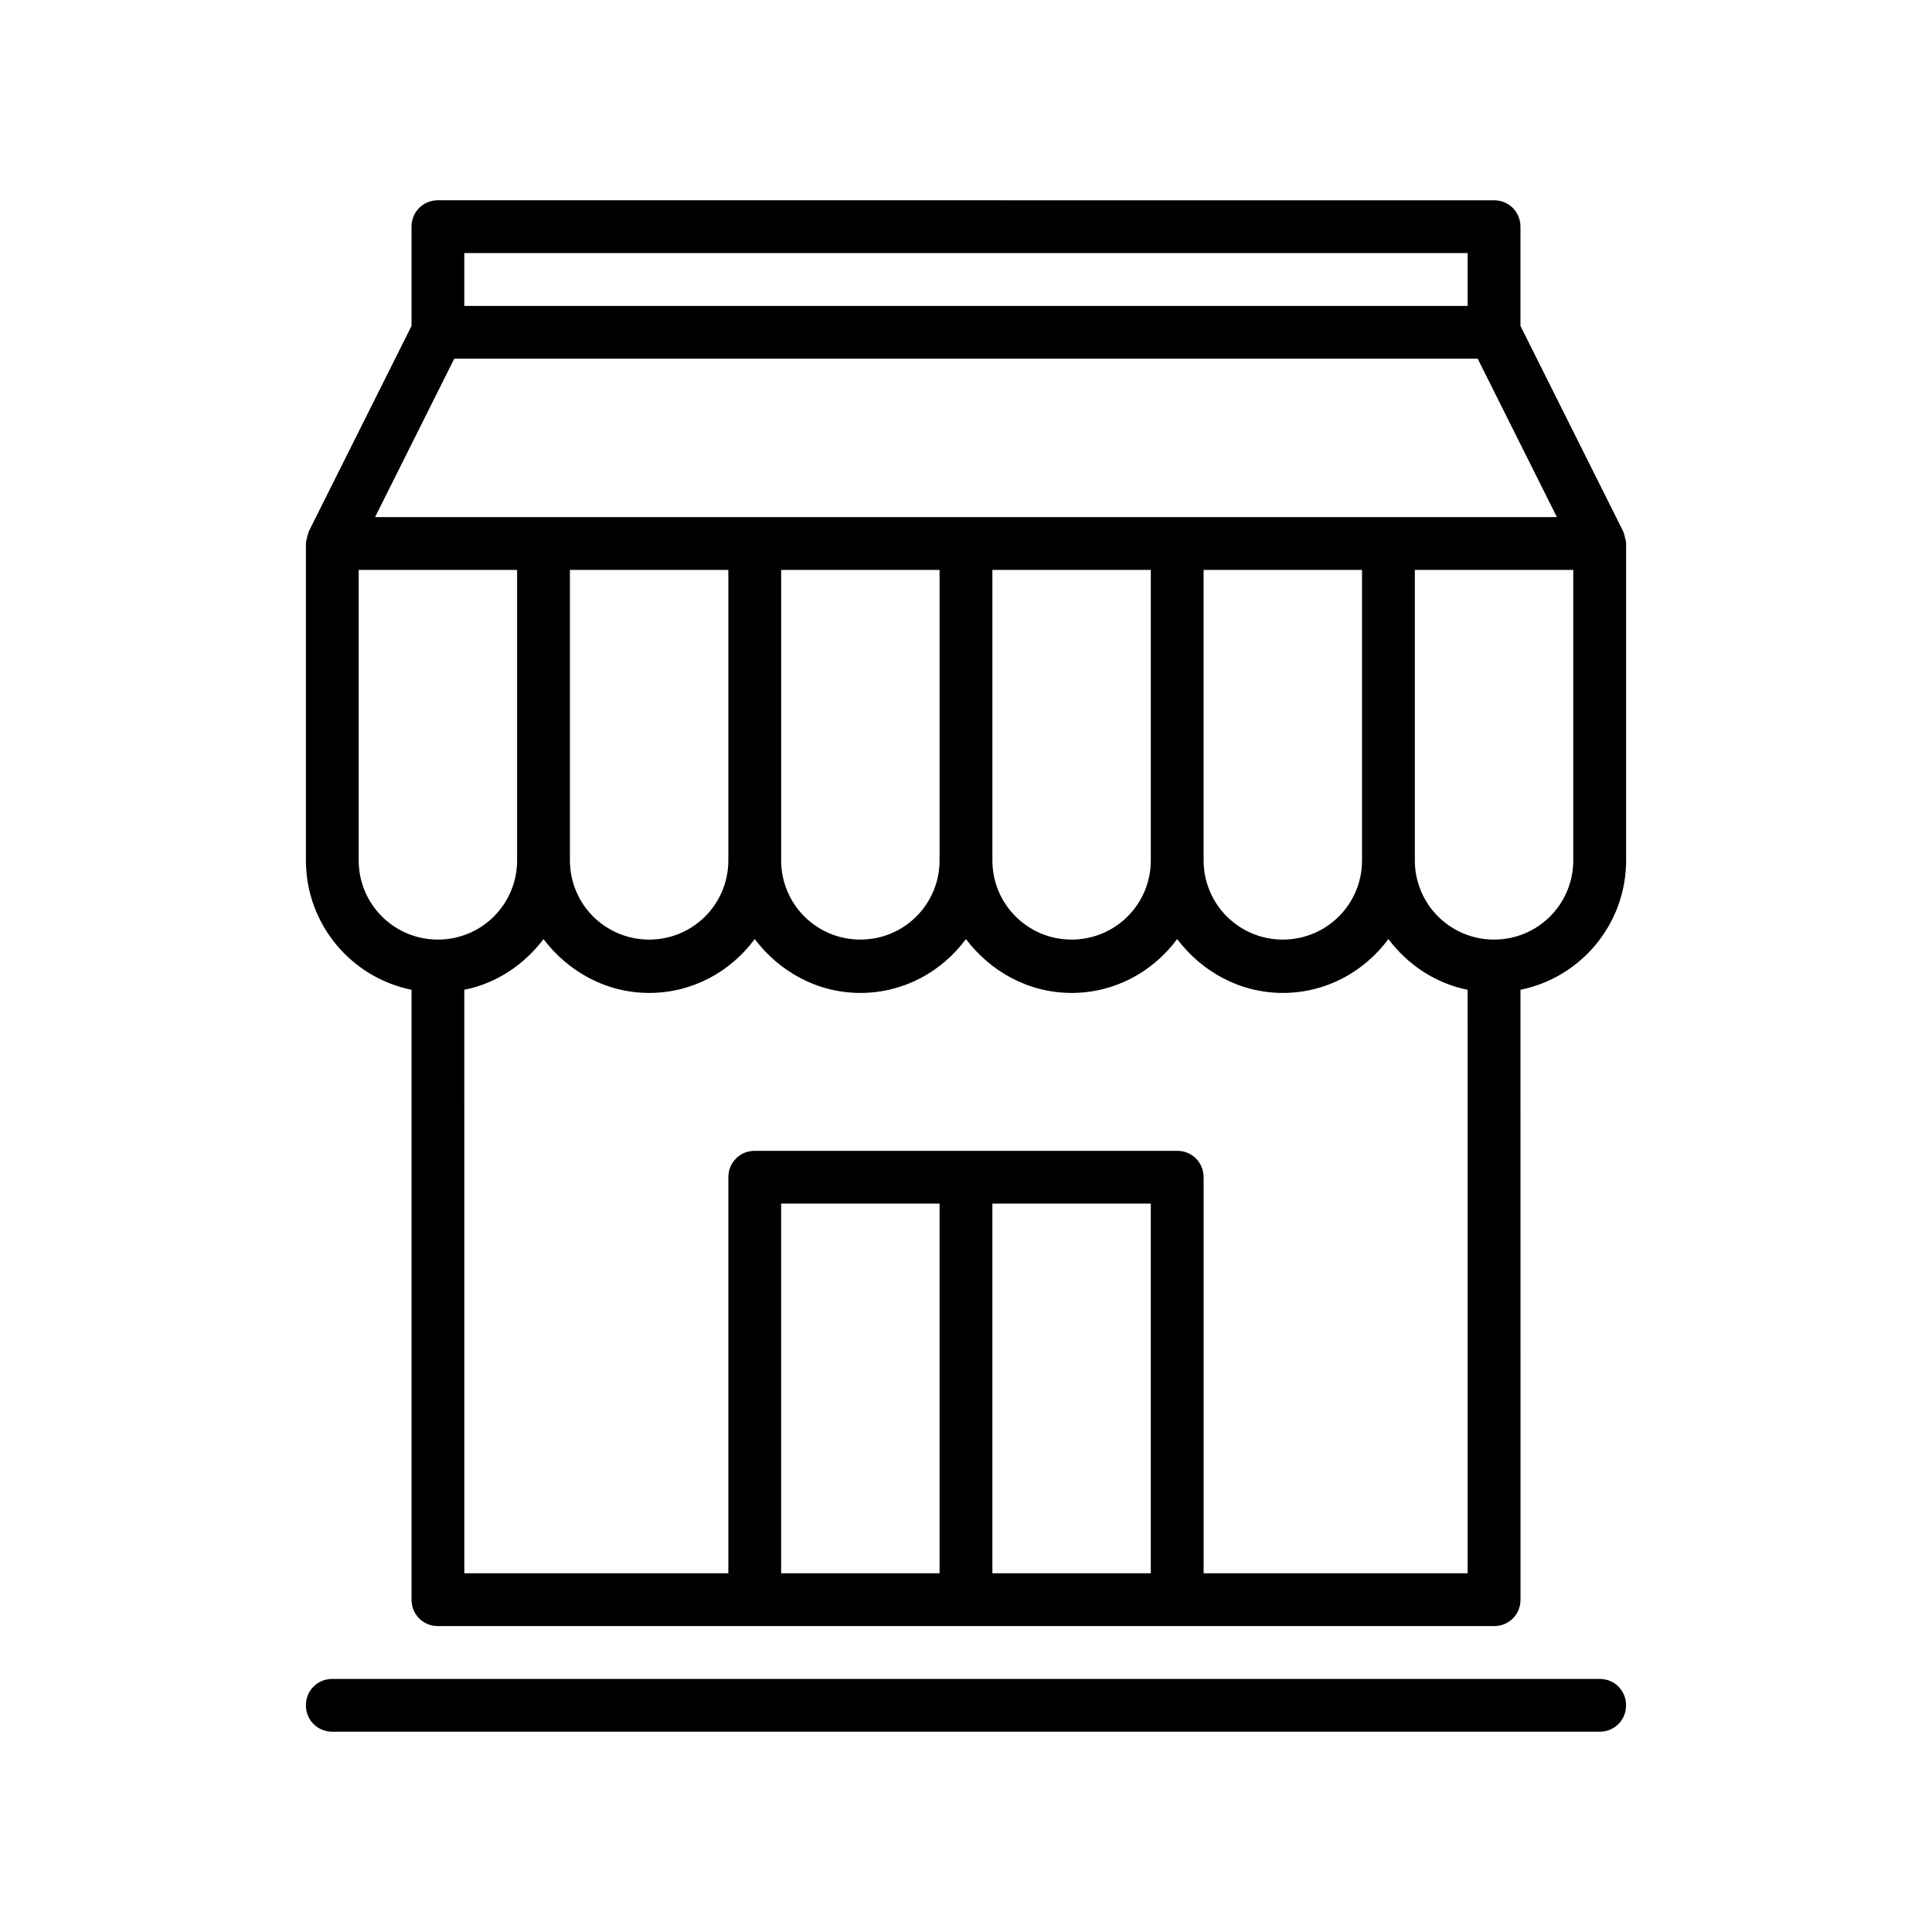
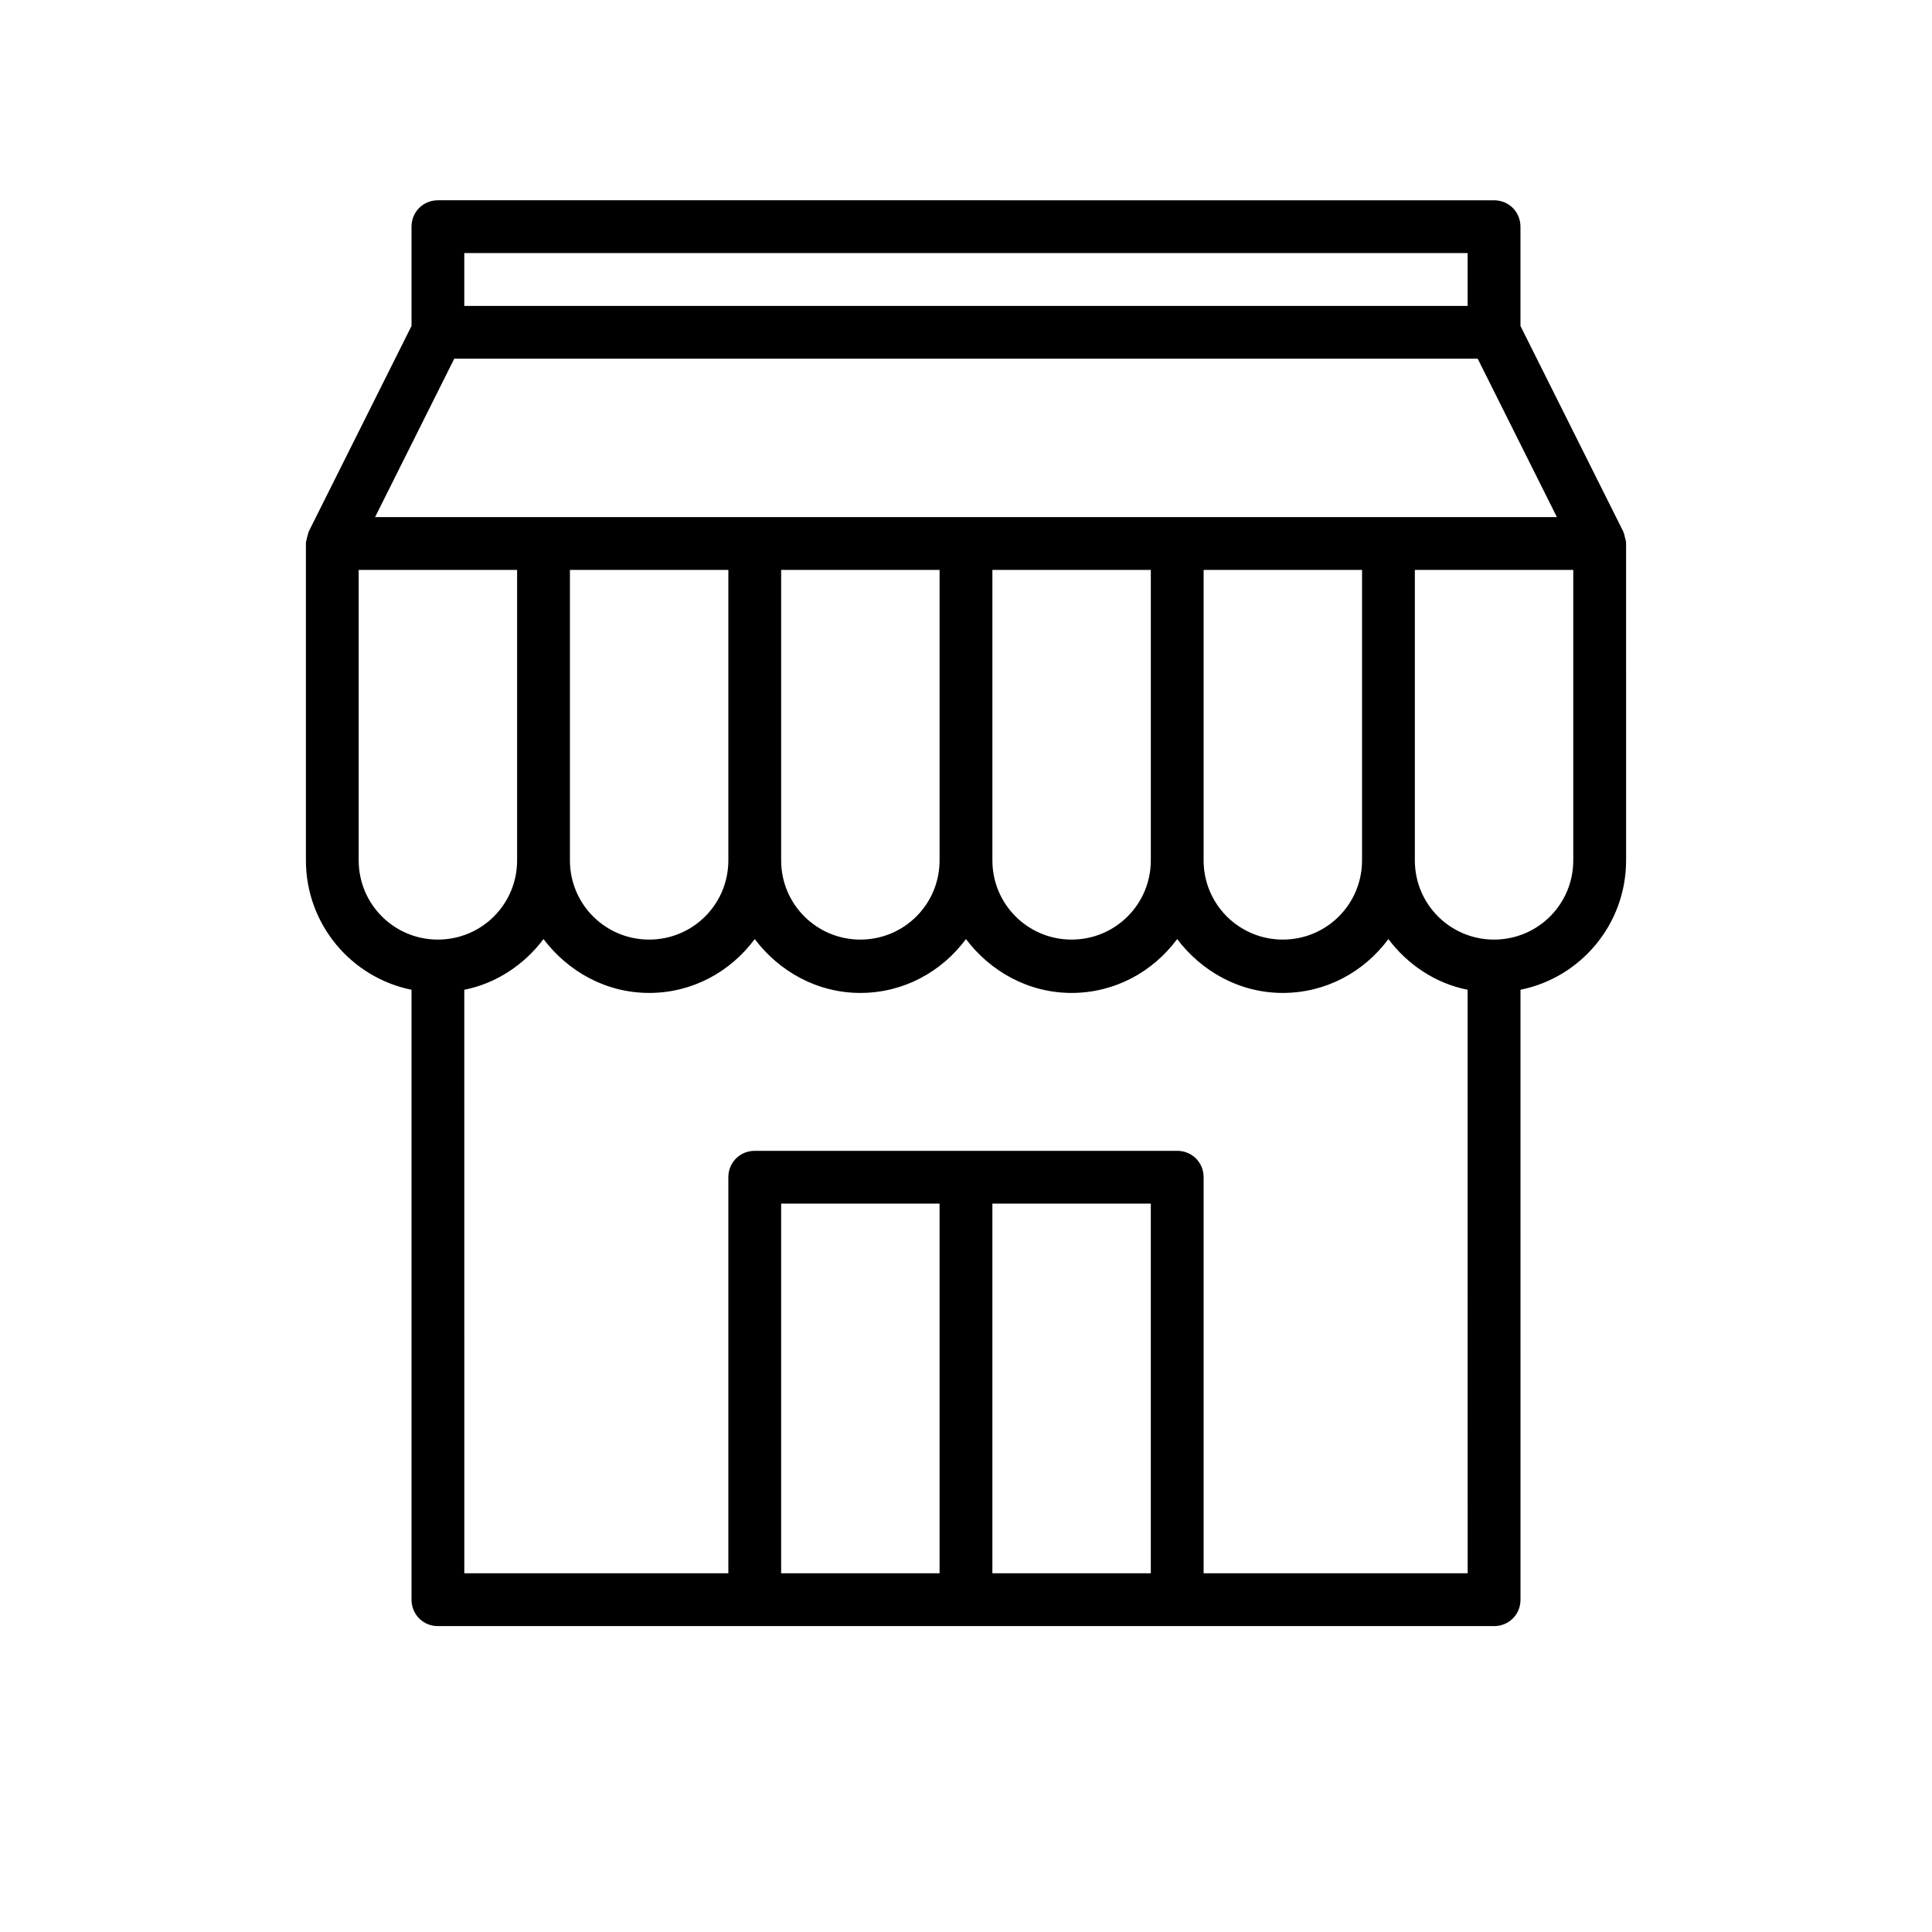
<svg xmlns="http://www.w3.org/2000/svg" fill="#000000" width="800px" height="800px" version="1.1" viewBox="144 144 512 512">
  <g>
    <path d="m574.93 288.04v-0.141c0-0.418-0.141-0.98-0.281-1.398s-0.141-0.98-0.418-1.398v-0.141l-27.293-54.578v-26.309c0-3.918-3.078-6.996-6.996-6.996l-279.89-0.004c-3.918 0-6.996 3.078-6.996 7v26.309l-27.289 54.578v0.141c-0.141 0.418-0.281 0.84-0.418 1.398-0.004 0.422-0.281 0.84-0.281 1.402v0.141 83.969c0 16.934 12.035 31.066 27.988 34.285v161.64c0 3.918 3.078 6.996 6.996 6.996h279.9c3.918 0 6.996-3.078 6.996-6.996l-0.004-161.64c15.953-3.219 27.988-17.352 27.988-34.285zm-307.89-76.969h265.9v13.996h-265.9zm-2.656 27.988h271.22l20.992 41.984h-313.2zm240.57 55.98v76.969c0 11.617-9.375 20.992-20.992 20.992-11.617 0-20.992-9.375-20.992-20.992v-76.973zm-55.977 0v76.969c0 11.617-9.375 20.992-20.992 20.992-11.617 0-20.992-9.375-20.992-20.992v-76.973zm-55.98 0v76.969c0 11.617-9.375 20.992-20.992 20.992-11.617 0-20.992-9.375-20.992-20.992v-76.973zm-55.977 0v76.969c0 11.617-9.375 20.992-20.992 20.992s-20.992-9.375-20.992-20.992v-76.973zm-97.965 76.969v-76.973h41.984v76.973c0 11.617-9.375 20.992-20.992 20.992-11.613 0-20.992-9.375-20.992-20.992zm153.94 188.93h-41.984v-97.965h41.984zm55.98 0h-41.984v-97.965h41.984zm83.969 0h-69.973v-104.96c0-3.918-3.078-6.996-6.996-6.996h-111.96c-3.918 0-6.996 3.078-6.996 6.996v104.96h-69.973l-0.004-154.64c8.535-1.68 15.953-6.719 20.992-13.434 6.438 8.535 16.516 14.273 27.988 14.273 11.477 0 21.551-5.598 27.988-14.273 6.438 8.535 16.516 14.273 27.988 14.273 11.477 0 21.551-5.598 27.988-14.273 6.438 8.535 16.516 14.273 27.988 14.273 11.477 0 21.551-5.598 27.988-14.273 6.438 8.535 16.516 14.273 27.988 14.273 11.477 0 21.551-5.598 27.988-14.273 5.039 6.719 12.457 11.754 20.992 13.434zm27.988-188.93c0 11.617-9.375 20.992-20.992 20.992-11.617 0-20.992-9.375-20.992-20.992v-76.973h41.984z" />
-     <path d="m232.06 588.93c-3.918 0-6.996 3.078-6.996 6.996s3.078 6.996 6.996 6.996h335.87c3.918 0 6.996-3.078 6.996-6.996s-3.078-6.996-6.996-6.996z" />
  </g>
</svg>